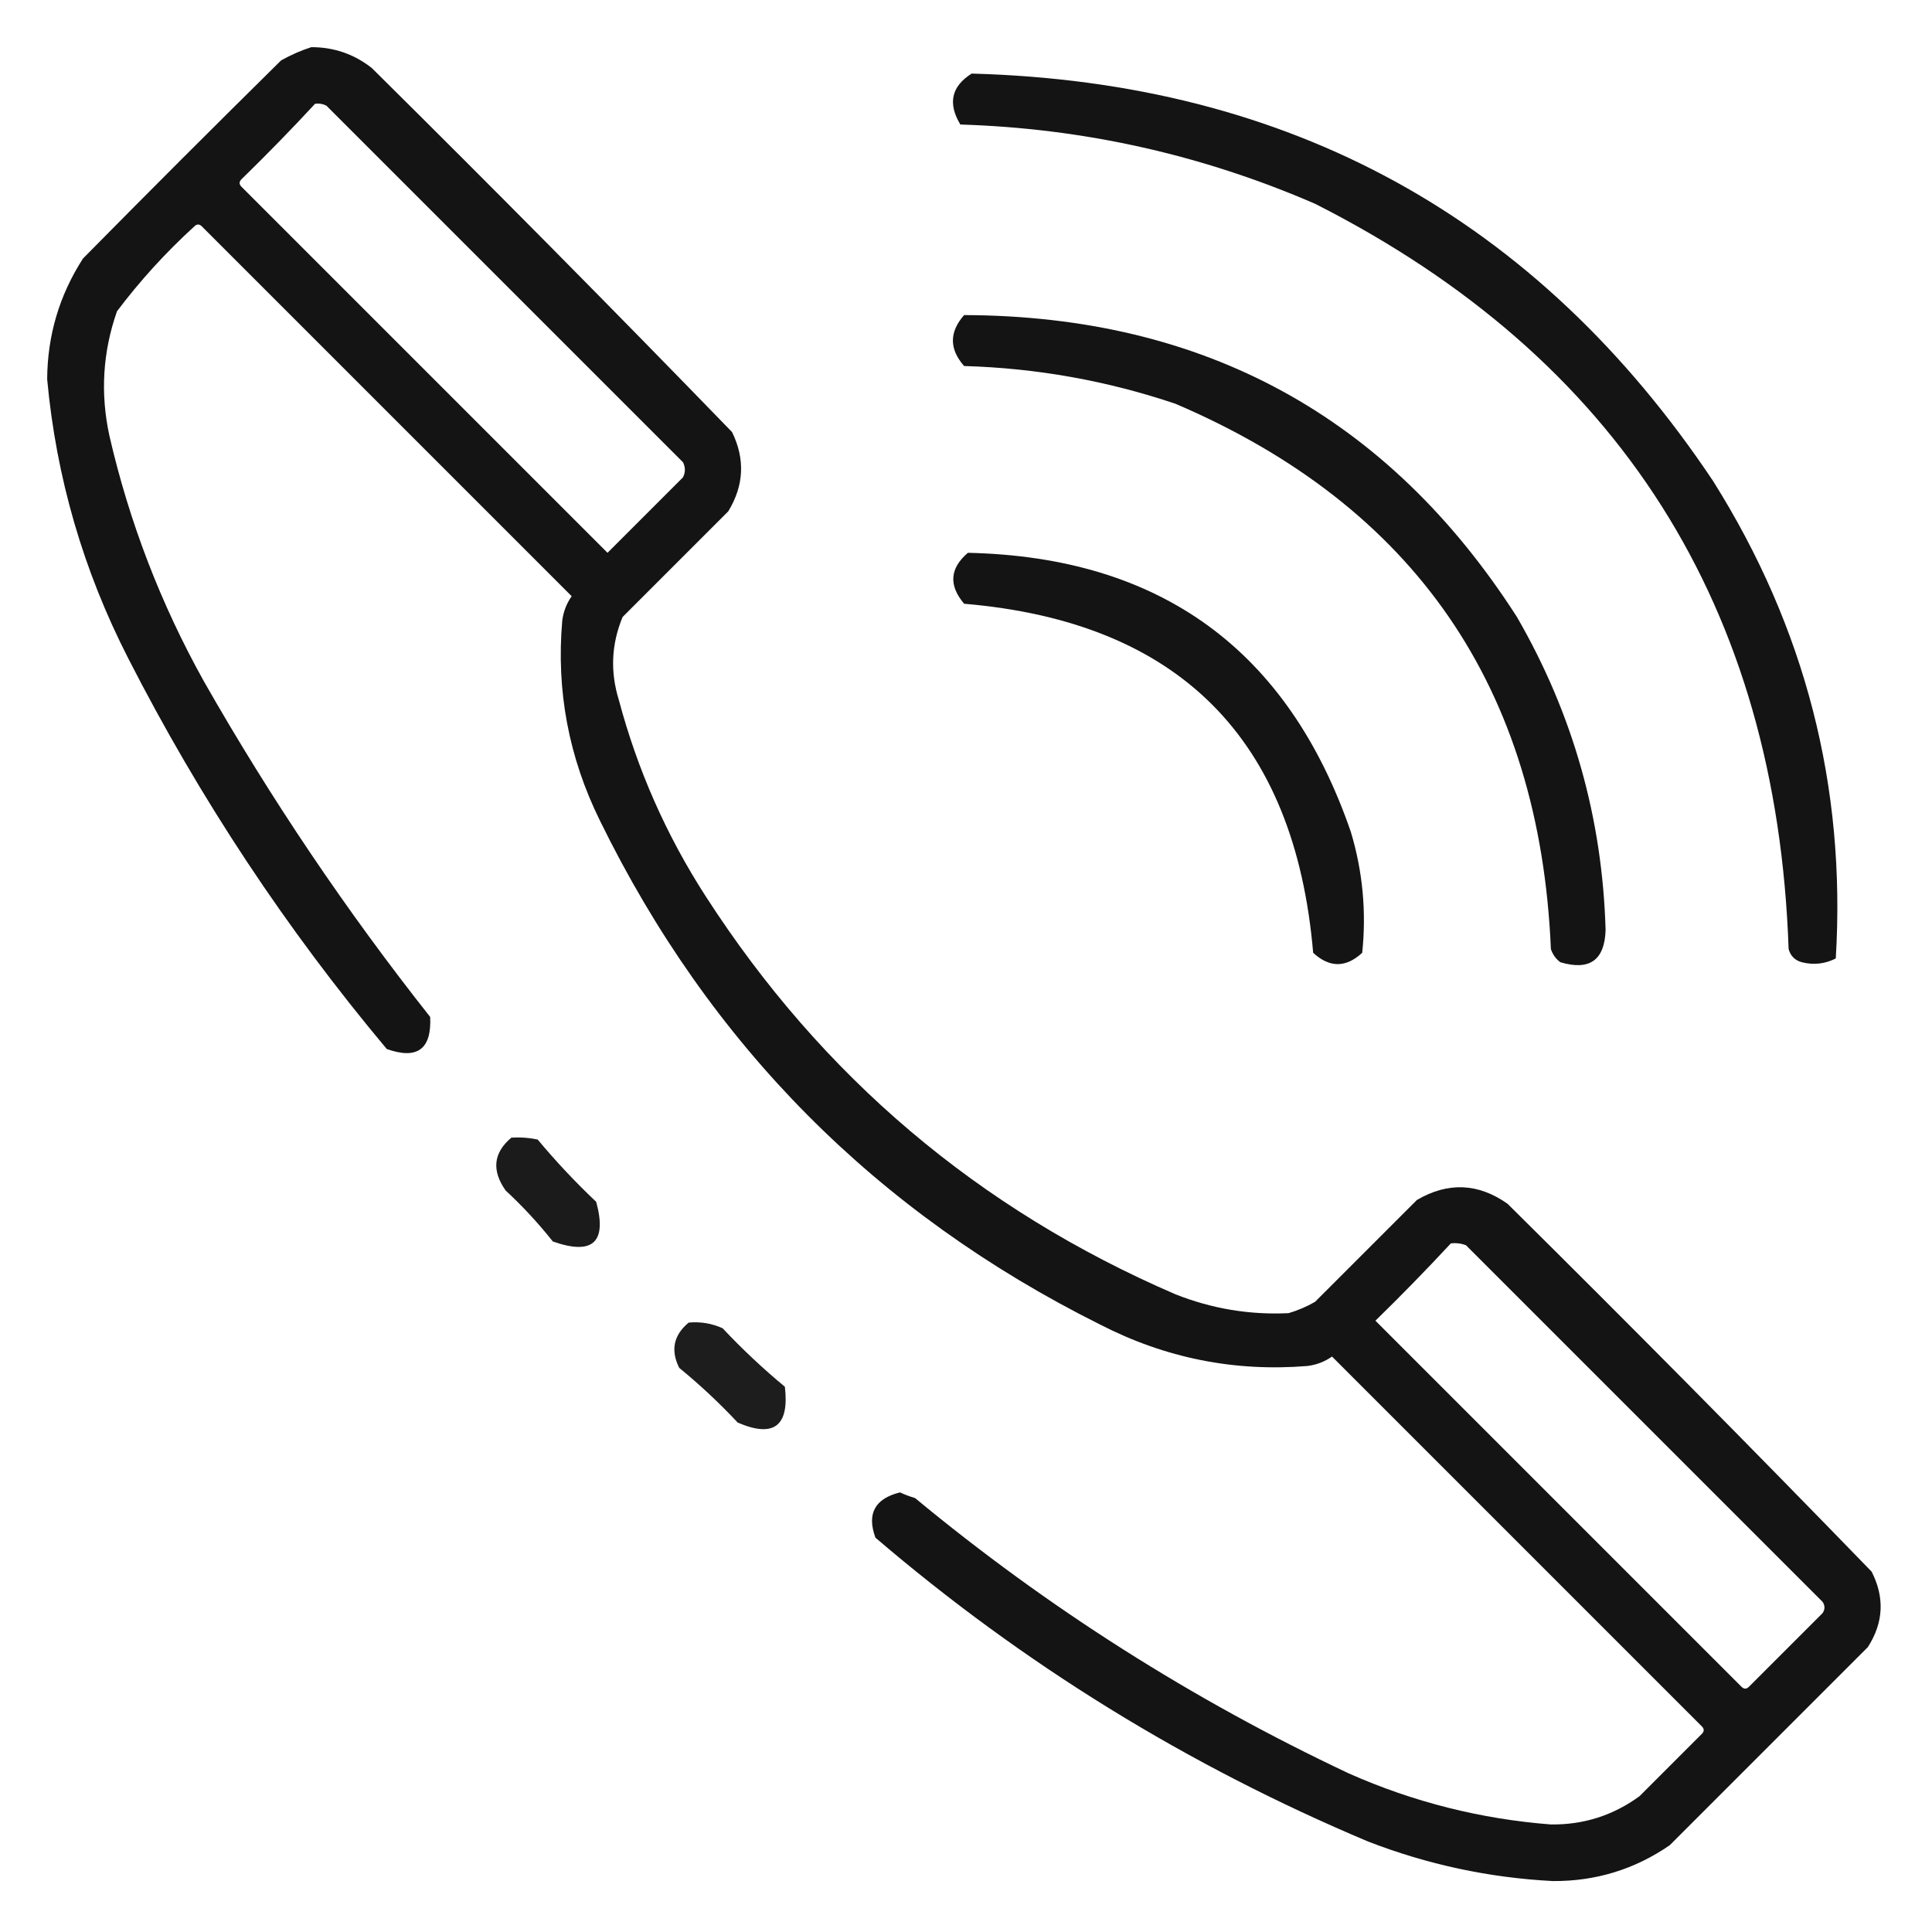
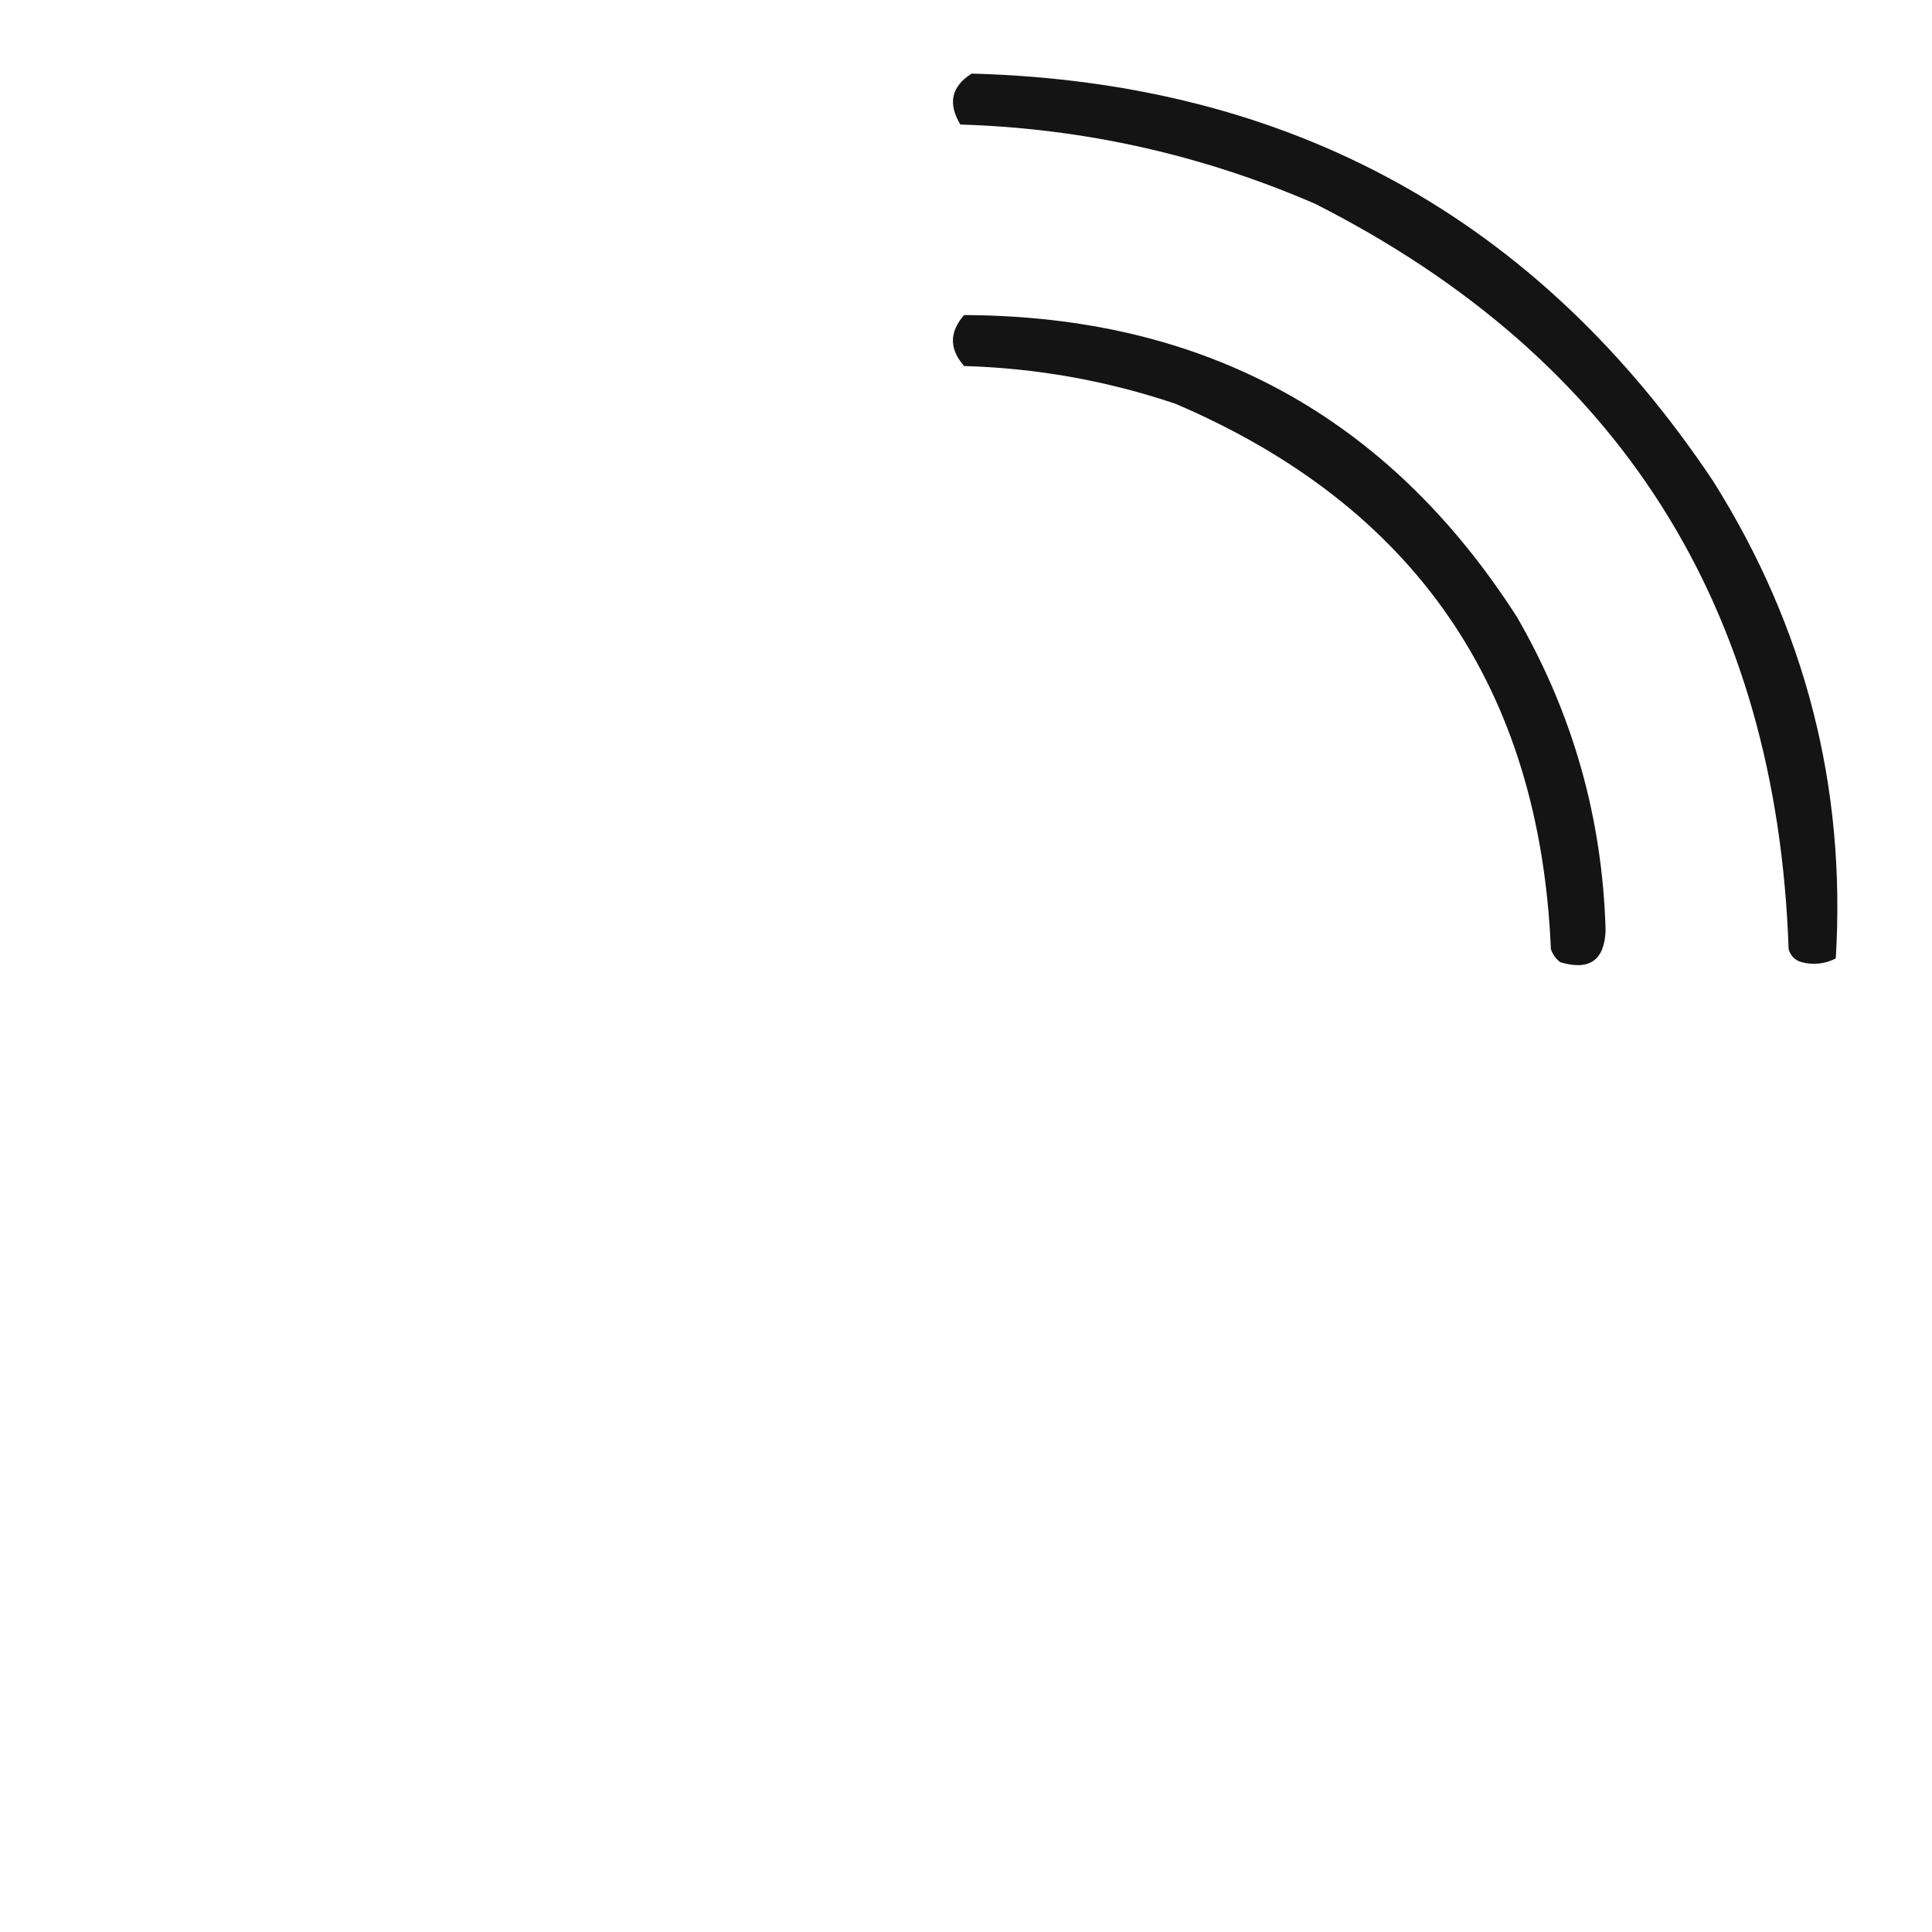
<svg xmlns="http://www.w3.org/2000/svg" width="512px" height="512px" style="shape-rendering:geometricPrecision; text-rendering:geometricPrecision; image-rendering:optimizeQuality; fill-rule:evenodd; clip-rule:evenodd">
  <g>
-     <path style="opacity:0.919" fill="#000000" d="M 82.5,12.5 C 88.478,12.493 93.811,14.327 98.5,18C 130.695,49.861 162.528,82.028 194,114.5C 197.501,121.664 197.168,128.664 193,135.5C 183.667,144.833 174.333,154.167 165,163.5C 162.015,170.692 161.682,178.026 164,185.5C 168.942,204.05 176.609,221.384 187,237.5C 217.823,285.327 259.323,320.494 311.5,343C 321.167,346.833 331.167,348.5 341.5,348C 343.949,347.275 346.283,346.275 348.5,345C 357.5,336 366.5,327 375.5,318C 383.727,313.196 391.727,313.529 399.5,319C 432.028,351.194 464.195,383.694 496,416.5C 499.495,423.357 499.162,430.024 495,436.5C 477.5,454 460,471.5 442.5,489C 433.194,495.411 422.861,498.578 411.5,498.5C 394.605,497.621 378.272,494.121 362.5,488C 314.662,467.849 271.162,441.016 232,407.5C 229.671,401.162 231.837,397.162 238.5,395.5C 239.795,396.098 241.128,396.598 242.5,397C 277.645,426.104 315.978,450.437 357.5,470C 374.565,477.558 392.399,482.058 411,483.5C 419.678,483.607 427.512,481.107 434.5,476C 440,470.5 445.5,465 451,459.5C 451.667,458.833 451.667,458.167 451,457.5C 418.333,424.833 385.667,392.167 353,359.5C 351.055,360.863 348.888,361.697 346.5,362C 327.142,363.578 308.808,359.912 291.5,351C 232.278,321.445 188.111,276.945 159,217.5C 150.726,200.744 147.393,183.077 149,164.5C 149.303,162.112 150.137,159.945 151.5,158C 118.833,125.333 86.167,92.667 53.5,60C 52.833,59.333 52.167,59.333 51.5,60C 43.928,66.901 37.095,74.401 31,82.5C 27.221,93.295 26.555,104.295 29,115.5C 34.253,138.342 42.587,160.008 54,180.5C 71.771,211.721 91.771,241.388 114,269.5C 114.421,278.042 110.588,280.875 102.5,278C 75.817,246.16 52.984,211.66 34,174.5C 22.07,151.21 14.903,126.543 12.5,100.5C 12.571,88.877 15.738,78.21 22,68.5C 39.36,50.895 56.86,33.395 74.5,16C 77.158,14.522 79.825,13.355 82.5,12.5 Z M 83.5,27.5 C 84.552,27.351 85.552,27.517 86.5,28C 118,59.5 149.5,91 181,122.5C 181.667,123.833 181.667,125.167 181,126.5C 174.333,133.167 167.667,139.833 161,146.5C 128.667,114.167 96.333,81.833 64,49.5C 63.333,48.833 63.333,48.167 64,47.5C 70.703,40.965 77.203,34.298 83.5,27.5 Z M 384.5,329.5 C 385.873,329.343 387.207,329.51 388.5,330C 420,361.5 451.5,393 483,424.5C 483.667,425.5 483.667,426.5 483,427.5C 476.5,434 470,440.5 463.5,447C 462.833,447.667 462.167,447.667 461.5,447C 429.167,414.667 396.833,382.333 364.5,350C 371.369,343.298 378.036,336.465 384.5,329.5 Z" />
-   </g>
+     </g>
  <g>
    <path style="opacity:0.918" fill="#000000" d="M 257.5,19.5 C 341.916,21.779 407.416,57.779 454,127.5C 478.421,166.354 489.254,208.52 486.5,254C 483.634,255.457 480.634,255.79 477.5,255C 475.667,254.5 474.5,253.333 474,251.5C 470.861,160.651 429.028,94.818 348.5,54C 318.501,41 287.167,34 254.5,33C 251.127,27.391 252.127,22.891 257.5,19.5 Z" />
  </g>
  <g>
    <path style="opacity:0.919" fill="#000000" d="M 255.5,83.5 C 319.086,83.7 367.919,110.367 402,163.5C 416.824,189.144 424.657,216.81 425.5,246.5C 425.238,254.472 421.238,257.305 413.5,255C 412.299,254.097 411.465,252.931 411,251.5C 408.06,182.271 374.893,134.104 311.5,107C 293.345,100.882 274.679,97.549 255.5,97C 251.541,92.501 251.541,88.001 255.5,83.5 Z" />
  </g>
  <g>
-     <path style="opacity:0.918" fill="#000000" d="M 256.5,146.5 C 307.567,147.61 341.4,172.276 358,220.5C 361.137,230.964 362.137,241.631 361,252.5C 356.667,256.5 352.333,256.5 348,252.5C 343.154,195.654 312.32,164.82 255.5,160C 251.366,155.119 251.7,150.619 256.5,146.5 Z" />
-   </g>
+     </g>
  <g>
-     <path style="opacity:0.892" fill="#000000" d="M 135.5,301.5 C 137.857,301.337 140.19,301.503 142.5,302C 147.319,307.786 152.486,313.286 158,318.5C 160.925,329.239 157.092,332.739 146.5,329C 142.701,324.199 138.534,319.699 134,315.5C 130.25,310.176 130.75,305.509 135.5,301.5 Z" />
-   </g>
+     </g>
  <g>
-     <path style="opacity:0.883" fill="#000000" d="M 182.5,350.5 C 185.649,350.211 188.649,350.711 191.5,352C 196.698,357.533 202.198,362.7 208,367.5C 209.229,377.946 205.063,381.113 195.5,377C 190.635,371.8 185.468,366.967 180,362.5C 177.668,357.83 178.501,353.83 182.5,350.5 Z" />
-   </g>
+     </g>
</svg>